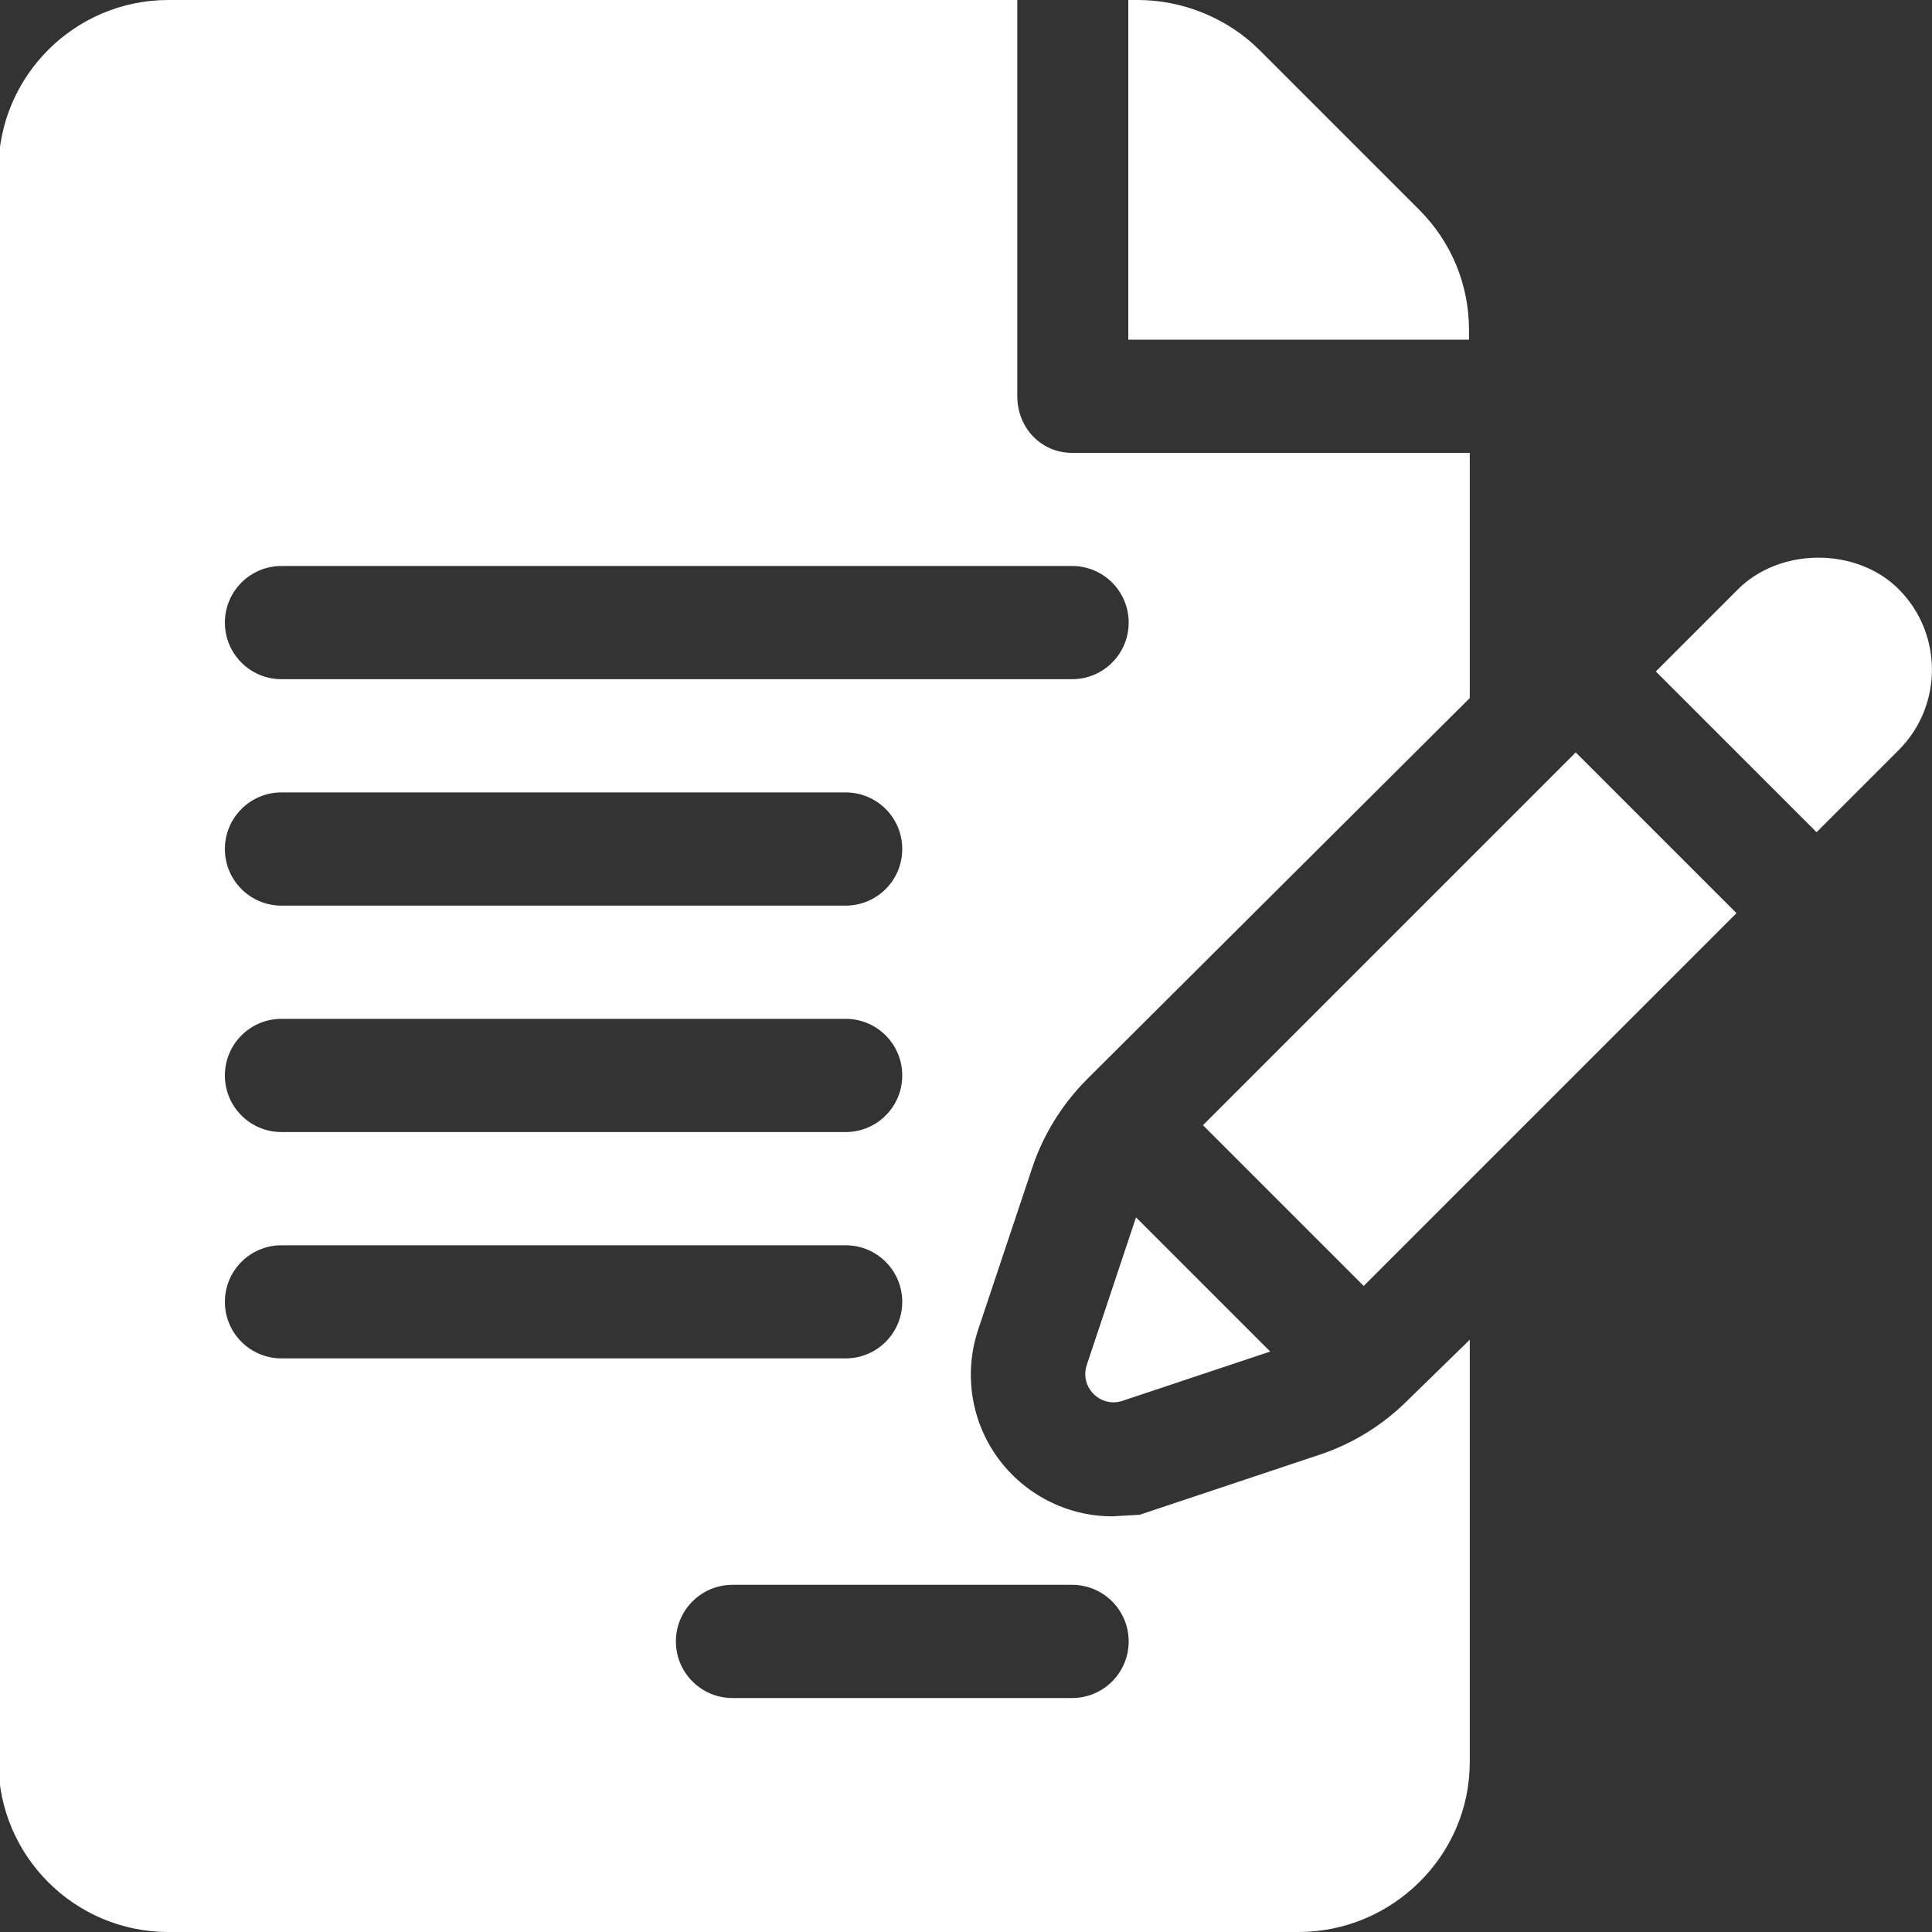
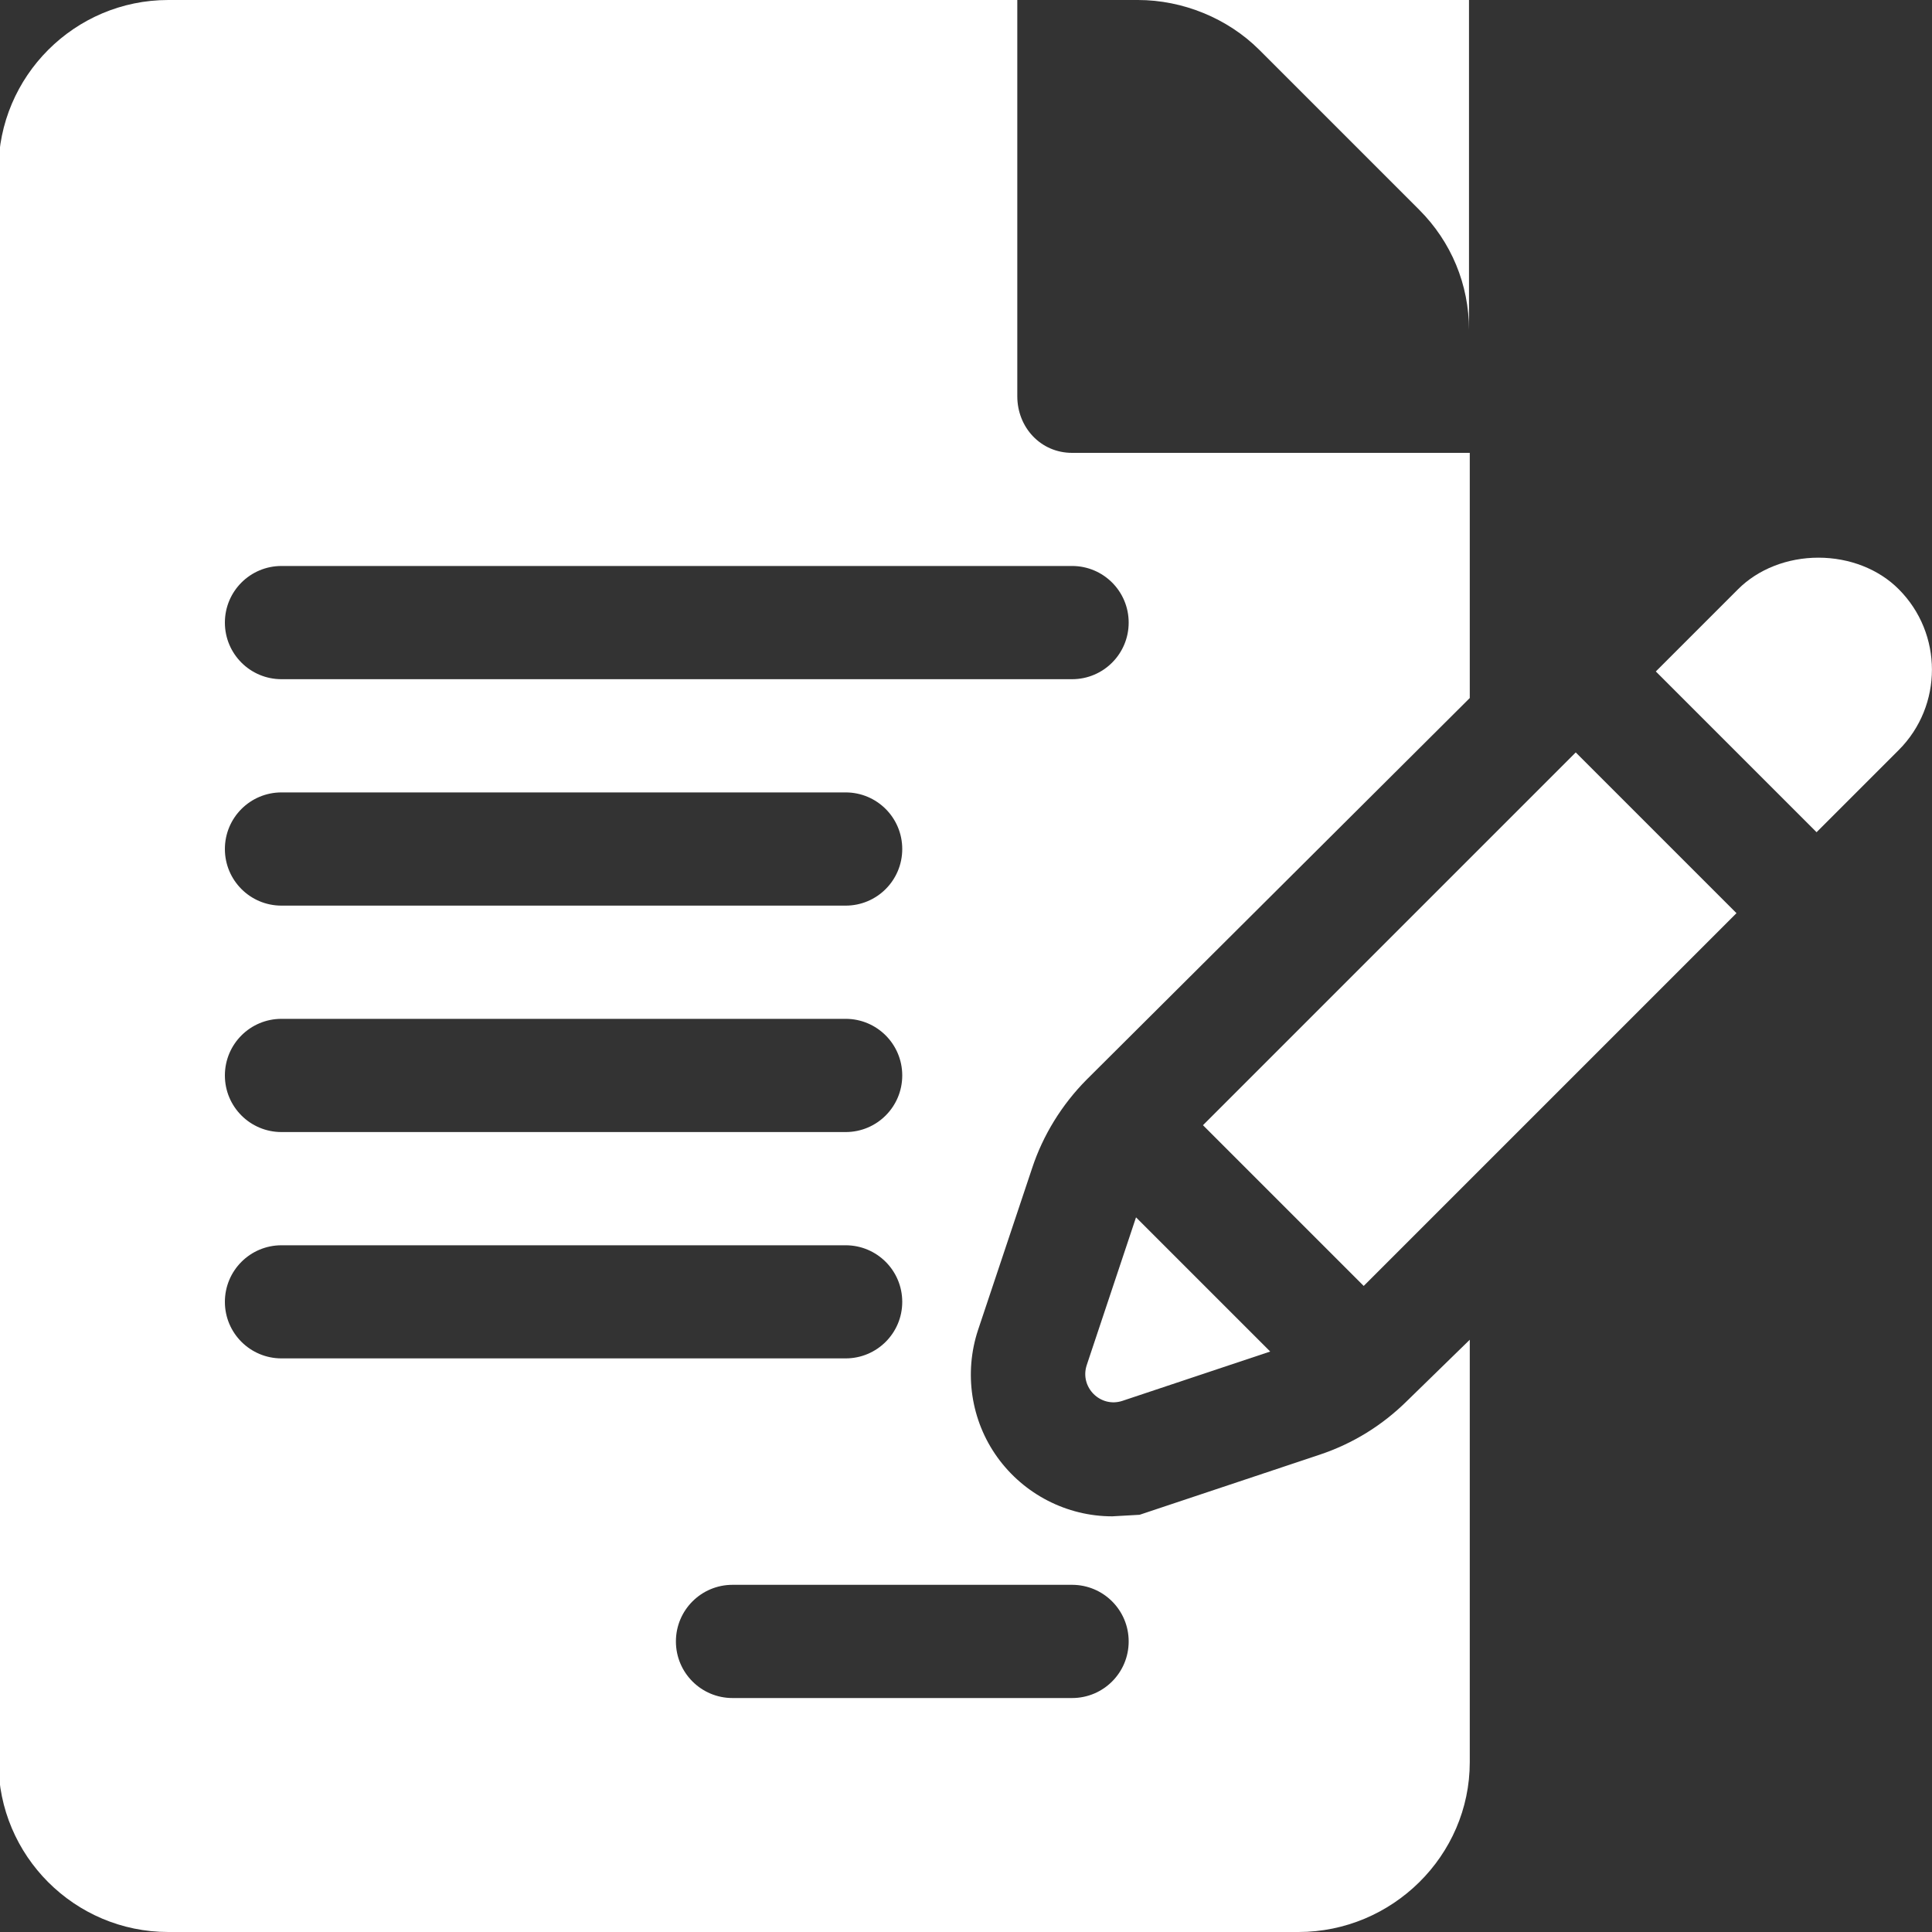
<svg xmlns="http://www.w3.org/2000/svg" width="20" height="20" viewBox="0 0 20 20" fill="none">
  <rect x="0" y="0" width="20" height="20" fill="#333333" stroke="none" />
  <g clip-path="url(#clip0_2671_1954)">
-     <path d="M15.207 3.415C15.207 2.946 15.024 2.504 14.692 2.172L13.035 0.515C12.707 0.188 12.243 0 11.78 0H11.68V3.516H15.207L15.207 3.415Z" fill="white" />
+     <path d="M15.207 3.415C15.207 2.946 15.024 2.504 14.692 2.172L13.035 0.515C12.707 0.188 12.243 0 11.78 0H11.68H15.207L15.207 3.415Z" fill="white" />
    <path d="M10.685 12.091C10.797 11.751 10.993 11.434 11.248 11.177L15.215 7.226V4.688H11.098C10.774 4.688 10.531 4.425 10.531 4.102V0H1.742C0.773 0 -0.016 0.789 -0.016 1.758V18.242C-0.016 19.212 0.773 20 1.742 20H13.442C14.411 20 15.215 19.212 15.215 18.242V13.869L14.571 14.497C14.31 14.756 14.005 14.944 13.661 15.059L11.797 15.681L11.514 15.697C11.044 15.697 10.6 15.468 10.325 15.086C10.051 14.706 9.977 14.213 10.125 13.767L10.685 12.091ZM2.914 10.547H8.754C9.078 10.547 9.34 10.809 9.34 11.133C9.34 11.457 9.078 11.719 8.754 11.719H2.914C2.59 11.719 2.328 11.457 2.328 11.133C2.328 10.809 2.59 10.547 2.914 10.547ZM2.328 8.789C2.328 8.465 2.59 8.203 2.914 8.203H8.754C9.078 8.203 9.34 8.465 9.34 8.789C9.34 9.113 9.078 9.375 8.754 9.375H2.914C2.59 9.375 2.328 9.113 2.328 8.789ZM2.328 13.477C2.328 13.153 2.59 12.891 2.914 12.891H8.754C9.078 12.891 9.34 13.153 9.34 13.477C9.34 13.8 9.078 14.062 8.754 14.062H2.914C2.59 14.062 2.328 13.8 2.328 13.477ZM11.098 16.406C11.422 16.406 11.684 16.668 11.684 16.992C11.684 17.316 11.422 17.578 11.098 17.578H7.583C7.259 17.578 6.997 17.316 6.997 16.992C6.997 16.668 7.259 16.406 7.583 16.406H11.098ZM2.914 7.031C2.59 7.031 2.328 6.769 2.328 6.445C2.328 6.121 2.59 5.859 2.914 5.859H11.098C11.422 5.859 11.684 6.121 11.684 6.445C11.684 6.769 11.422 7.031 11.098 7.031H2.914Z" fill="white" />
    <path d="M11.76 12.602L11.25 14.131C11.174 14.36 11.392 14.578 11.621 14.501L13.149 13.991L11.76 12.602Z" fill="white" />
    <path d="M16.312 7.789L12.453 11.648L14.117 13.312C14.99 12.44 16.687 10.743 17.976 9.453L16.312 7.789Z" fill="white" />
    <path d="M19.655 6.099C19.449 5.892 19.146 5.773 18.824 5.773C18.503 5.773 18.199 5.892 17.992 6.1L17.141 6.951L18.805 8.615C19.271 8.149 19.593 7.827 19.656 7.764C20.114 7.305 20.114 6.558 19.655 6.099Z" fill="white" />
    <path d="M19.648 7.776L19.648 7.776C19.65 7.775 19.65 7.774 19.651 7.773C19.65 7.774 19.65 7.775 19.648 7.776Z" fill="white" />
    <path d="M19.648 7.766C19.65 7.764 19.651 7.763 19.652 7.762C19.651 7.763 19.65 7.764 19.648 7.766Z" fill="white" />
-     <path d="M19.656 7.764C19.659 7.761 19.659 7.761 19.656 7.764V7.764Z" fill="white" />
  </g>
  <defs>
    <clipPath id="clip0_2671_1954">
      <rect width="20" height="20" fill="white" />
    </clipPath>
  </defs>
</svg>